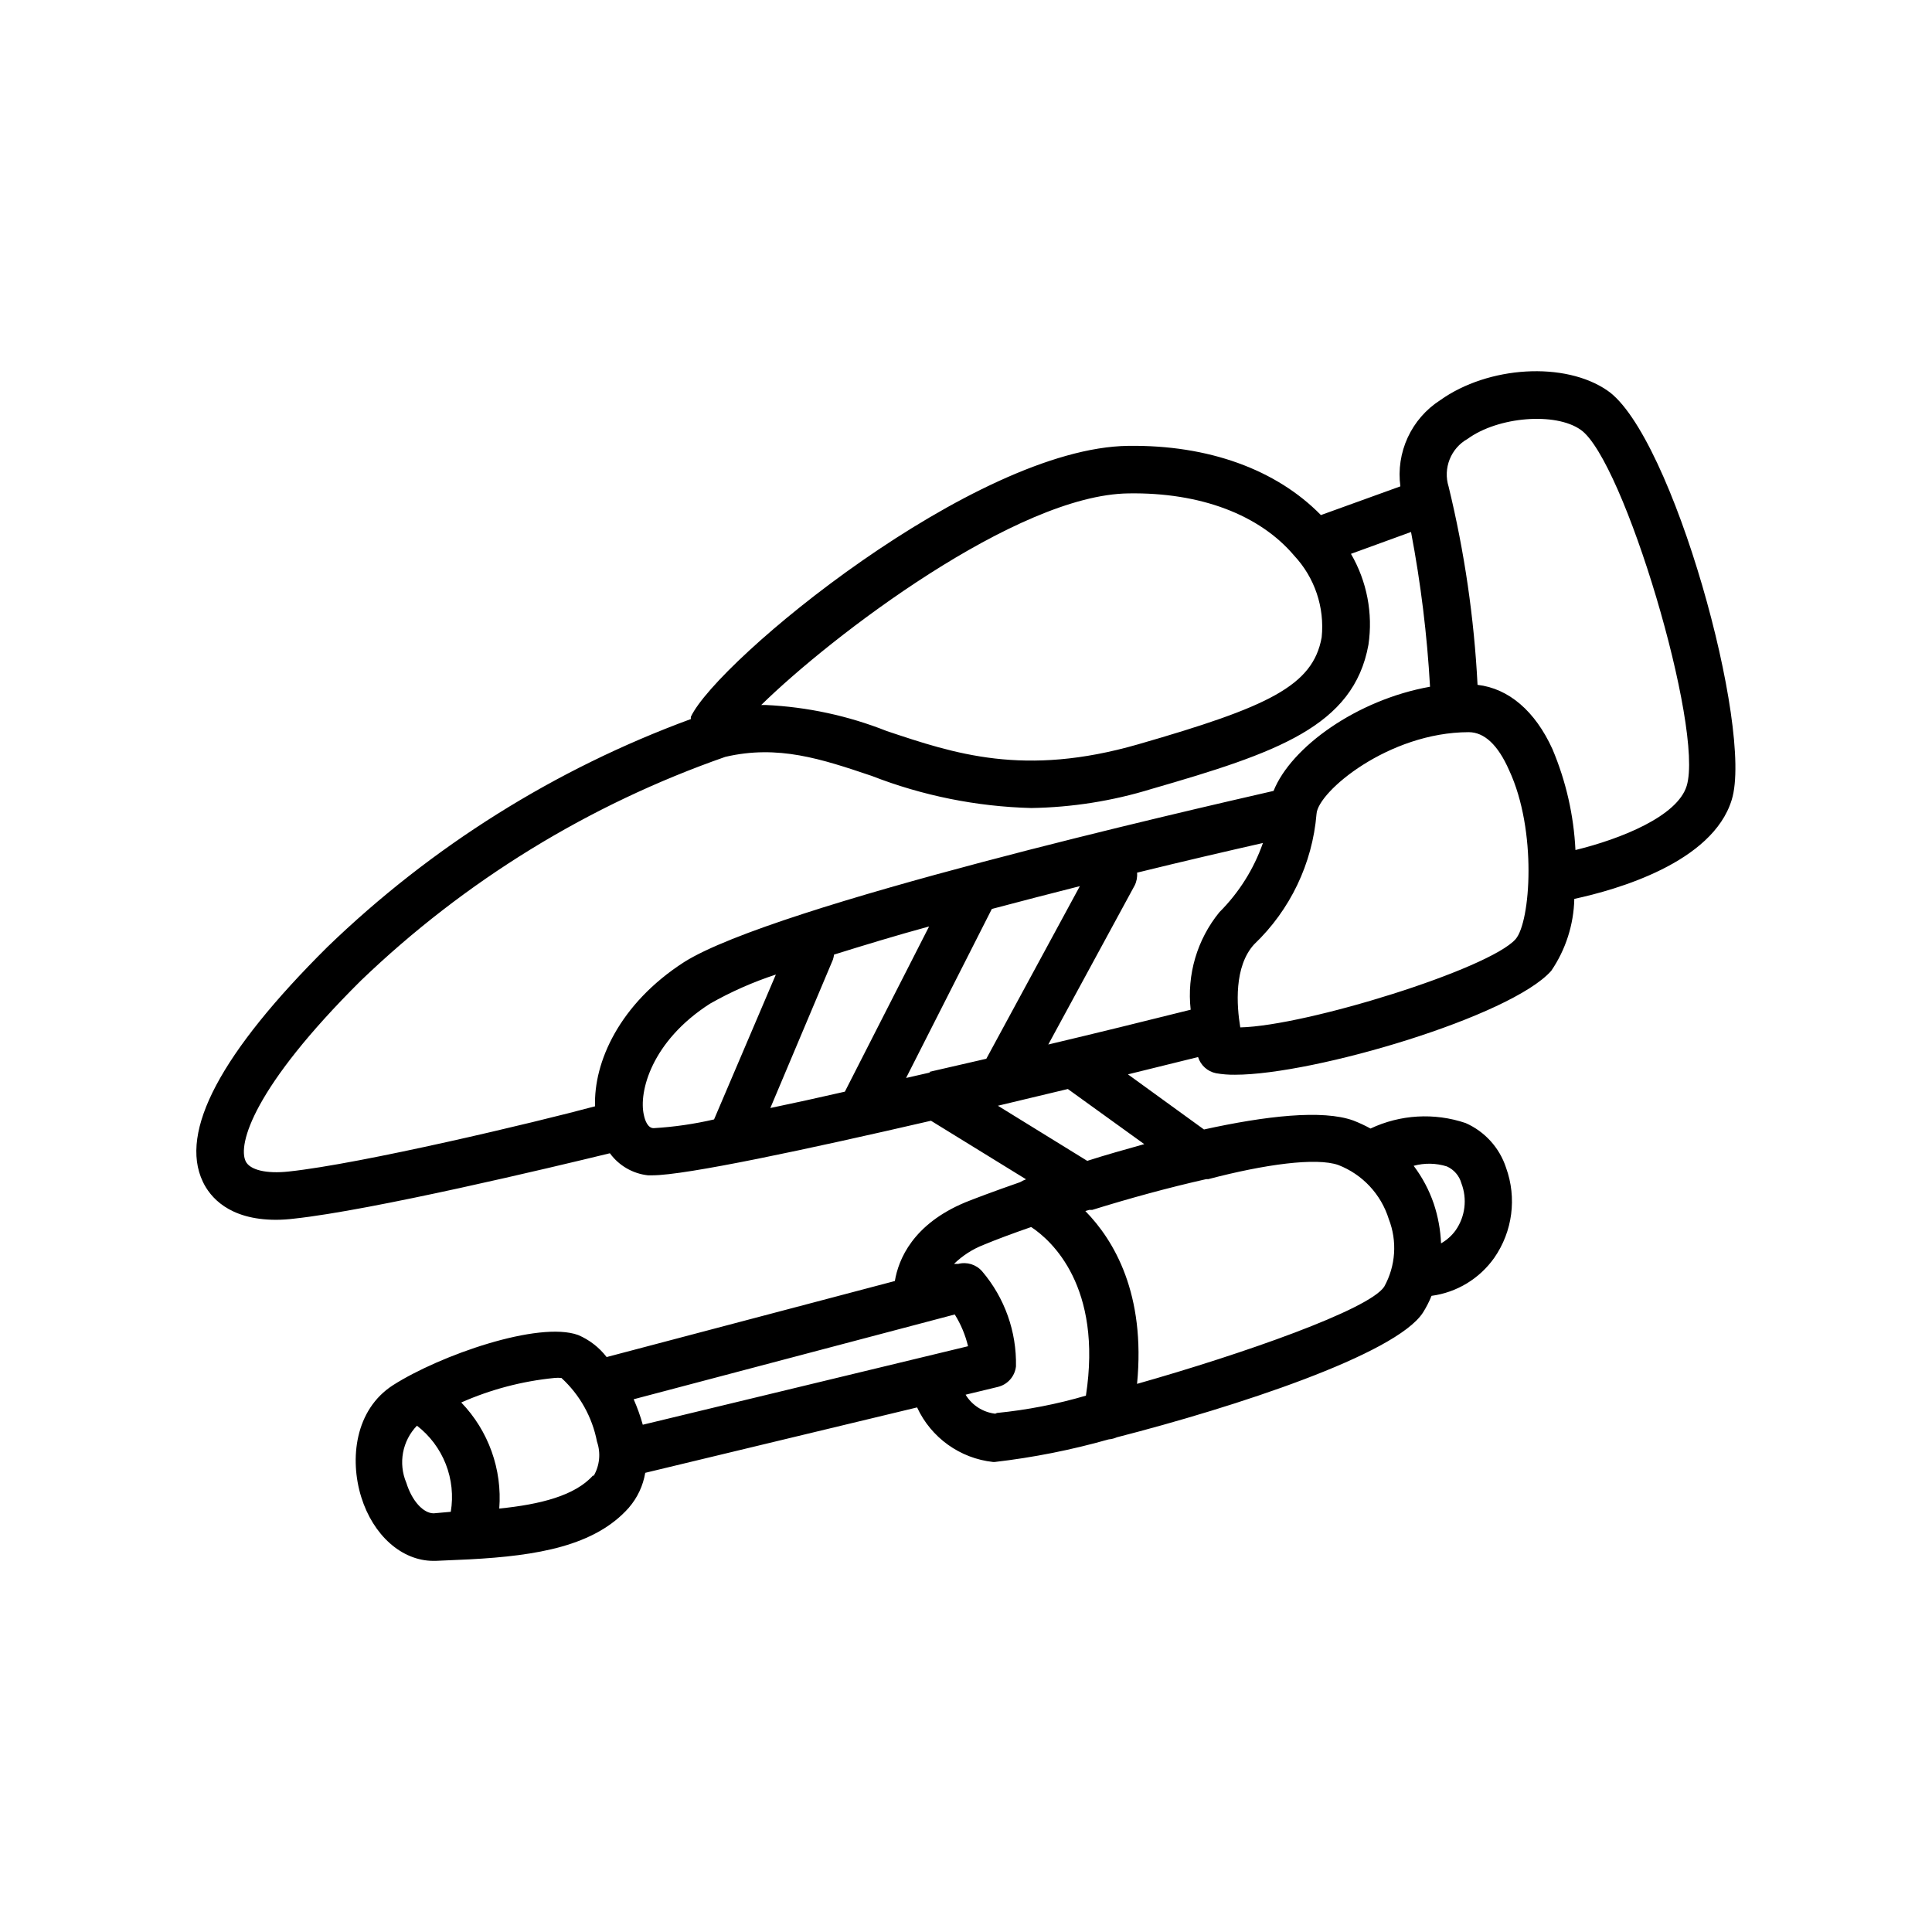
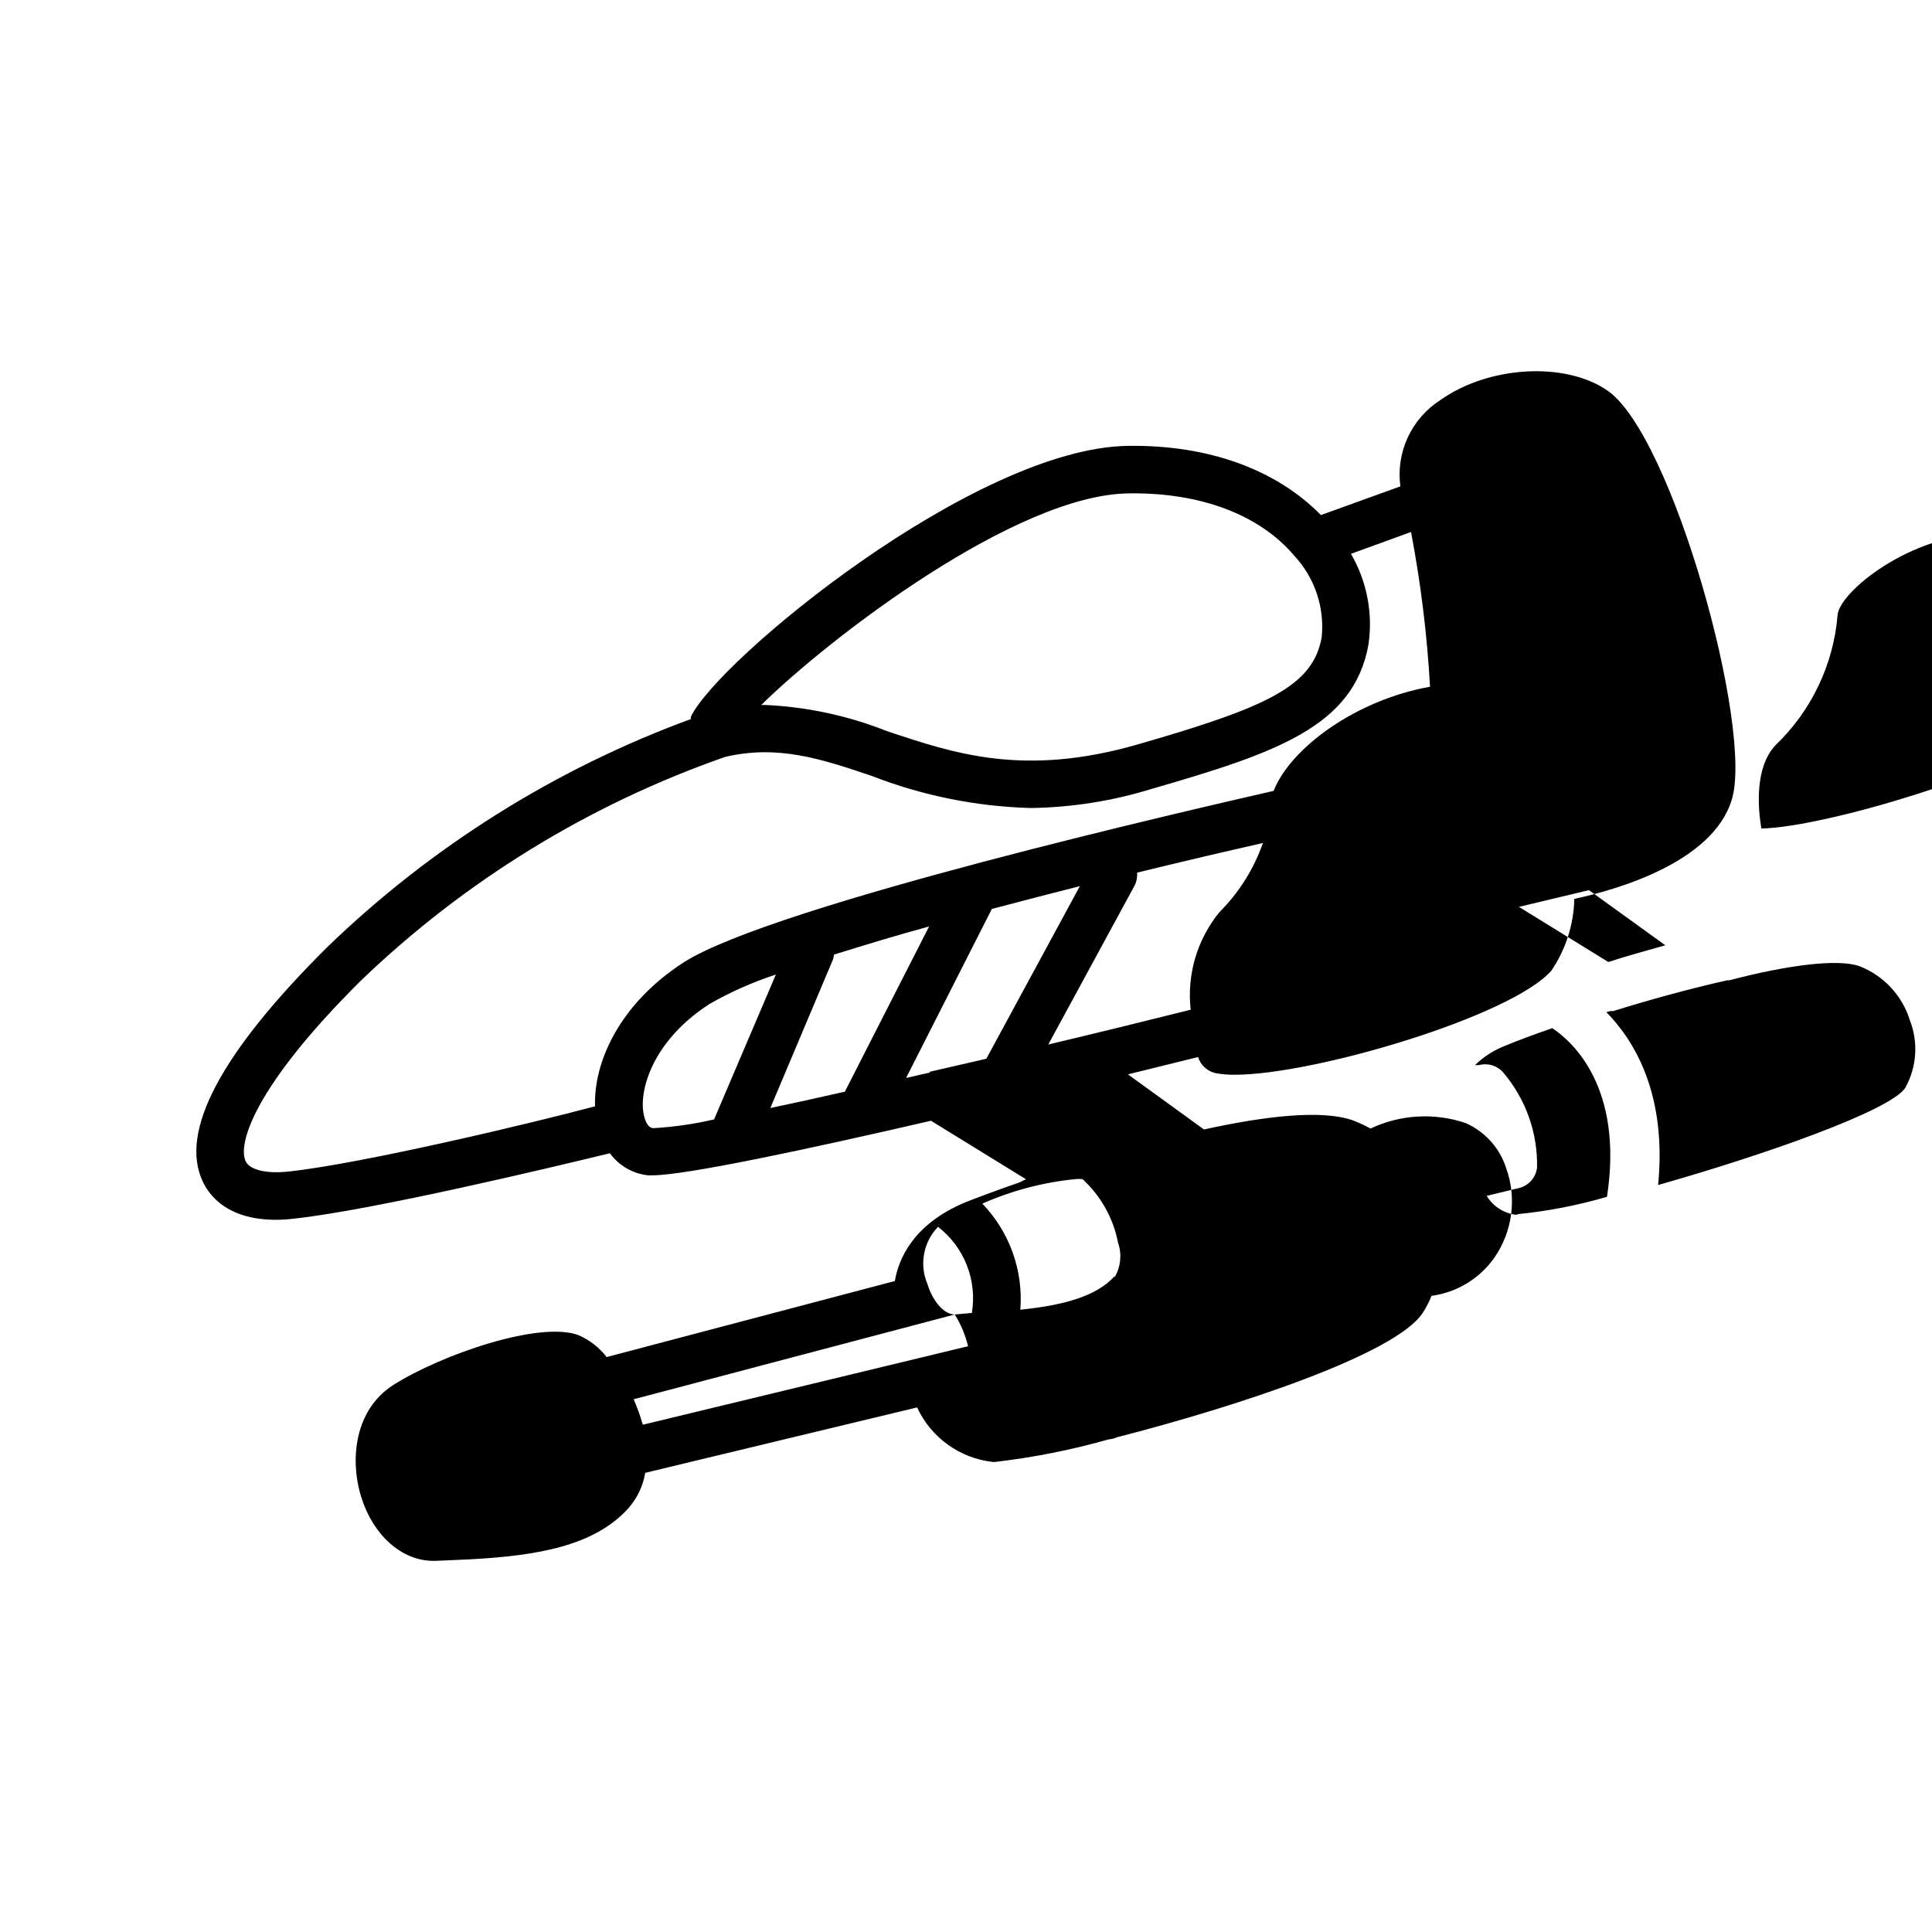
<svg xmlns="http://www.w3.org/2000/svg" fill="#000000" width="800px" height="800px" version="1.1" viewBox="144 144 512 512">
-   <path d="m569.98 247.5c-11.234-7.758-31.539-6.551-44.336 2.57-3.742 2.41-6.719 5.836-8.586 9.879-1.863 4.043-2.539 8.531-1.945 12.941l-21.059 7.609c-11.789-12.043-29.773-18.641-51.086-18.34-40.656 0.504-108.82 56.828-115.88 71.793-0.023 0.199-0.023 0.402 0 0.605-35.965 13.211-68.773 33.785-96.328 60.406-28.215 28.012-39.348 48.918-33 62.219 1.863 3.93 6.801 10.078 19.398 10.078 1.582-0.008 3.164-0.109 4.734-0.305 20.707-2.215 68.418-13.602 83.734-17.332v0.004c2.391 3.273 6.043 5.394 10.074 5.844h1.16c8.867 0 41.16-6.902 73.859-14.461l25.191 15.516-0.004 0.004c-0.543 0.199-1.066 0.453-1.562 0.754-7.106 2.469-12.395 4.484-14.508 5.34-13.906 5.793-17.734 15.113-18.691 20.859l-76.379 20.152c-1.977-2.562-4.578-4.578-7.555-5.844-10.48-3.777-36.578 5.34-49.07 13.301-10.078 6.5-11.539 19.547-8.414 29.625s10.68 16.93 19.145 16.93h0.555l9.02-0.402c17.938-0.957 33.199-3.527 42.219-13.703l-0.004-0.004c2.262-2.621 3.762-5.809 4.332-9.223l72.043-17.332 0.004 0.004c3.715 8.02 11.363 13.508 20.152 14.457h0.402c10.223-1.184 20.328-3.188 30.23-5.996 0.746-0.059 1.48-0.246 2.164-0.551 31.234-8.012 73.91-21.914 81.113-33.051 0.887-1.41 1.645-2.894 2.269-4.434 6.703-0.898 12.727-4.551 16.625-10.078 4.856-6.981 6.019-15.883 3.121-23.879-1.73-5.293-5.633-9.598-10.73-11.84-8.27-2.789-17.297-2.266-25.188 1.461-1.465-0.805-2.981-1.512-4.535-2.117-8.211-2.973-23.328-1.211-39.598 2.367l-20.152-14.609 18.59-4.586-0.004 0.004c0.688 2.18 2.5 3.82 4.738 4.281 1.664 0.289 3.348 0.426 5.039 0.402 21.008 0 73.203-15.469 83.832-27.559 3.828-5.625 5.945-12.242 6.098-19.043 11.234-2.418 36.625-9.621 41.715-26.25 5.844-18.691-15.719-96.68-32.949-108.47zm-126.91 27.254c19.043-0.301 34.711 5.644 43.883 16.473v0.004c5.457 5.824 8.121 13.727 7.305 21.664-2.316 12.898-14.207 18.438-48.668 28.363-30.23 8.715-48.668 2.469-66.605-3.527-10.238-4.062-21.086-6.394-32.09-6.902h-1.16c18.59-18.238 67.711-55.719 97.336-56.074zm-109.88 57.738m-112.65 121.97c-5.945 0.656-10.328-0.402-11.438-2.719-2.117-4.434 1.965-19.496 30.531-47.863 27.559-26.477 60.5-46.699 96.578-59.301 14.008-3.273 25.492 0.555 38.793 5.039 13.496 5.258 27.797 8.137 42.27 8.516 10.801-0.168 21.52-1.863 31.844-5.039 33.102-9.574 53.605-16.523 57.535-38.238 1.23-8.32-0.406-16.812-4.637-24.082l15.922-5.793c2.578 13.543 4.262 27.242 5.035 41.008-19.445 3.477-36.828 16.02-41.465 27.609-21.965 5.039-132.15 30.23-156.18 45.344-17.23 11.082-24.031 26.602-23.629 38.238-15.918 4.281-61.816 15.215-81.16 17.281zm246.61-68.719c-5.906 7.242-8.648 16.555-7.609 25.844-12.496 3.125-25.191 6.246-37.734 9.219l22.871-42.117h0.004c0.531-1.059 0.758-2.246 0.652-3.426 12.496-3.074 24.031-5.742 33.352-7.859h0.004c-2.418 6.902-6.363 13.172-11.539 18.34zm-76.629 42.469-6.398 1.461 22.723-44.789c7.758-2.066 15.617-4.082 23.328-6.047l-24.789 45.746-15.113 3.477zm-42.371 9.422 16.574-39.297c0.148-0.441 0.25-0.898 0.305-1.359 7.758-2.418 16.324-5.039 25.191-7.457l-22.32 43.781c-7.004 1.613-13.703 3.074-19.75 4.332zm-30.934 5.34c-1.512 0-2.266-1.965-2.57-3.426-1.461-6.144 2.016-19.648 17.531-29.574h0.004c5.535-3.144 11.375-5.727 17.43-7.707l-16.375 38.391c-5.262 1.223-10.625 2-16.02 2.316zm79.805 49.375c1.621 2.594 2.812 5.438 3.523 8.414l-86.199 20.805c-0.645-2.305-1.453-4.562-2.418-6.75zm-138.09 52.699c-2.719 0-5.742-3.223-7.254-8.113h-0.004c-2.168-5.148-1.059-11.094 2.824-15.113 3.418 2.637 6.055 6.152 7.637 10.172 1.578 4.019 2.039 8.391 1.328 12.648zm42.27-10.078c-4.785 5.391-13.957 7.707-24.887 8.816h-0.004c0.812-10.379-2.852-20.613-10.074-28.113 7.832-3.461 16.164-5.656 24.684-6.496 0.621-0.07 1.246-0.07 1.867 0 4.871 4.465 8.176 10.383 9.422 16.875 1.047 3.027 0.715 6.359-0.91 9.121zm106.55-16.324c-3.258-0.375-6.156-2.234-7.859-5.035l8.566-2.066h-0.004c2.586-0.625 4.5-2.801 4.789-5.441 0.195-9.211-2.996-18.176-8.969-25.191-1.57-1.809-4.031-2.57-6.348-1.965h-1.109c2.242-2.184 4.894-3.898 7.809-5.039 3.375-1.41 7.707-3.023 12.645-4.734 5.441 3.578 18.941 15.82 14.508 44.688h0.004c-7.699 2.258-15.594 3.793-23.578 4.586zm119.65-65.543c1.902 0.832 3.328 2.481 3.883 4.481 1.586 4.144 1.02 8.805-1.512 12.445-1.027 1.426-2.352 2.613-3.879 3.477-0.148-3.566-0.793-7.094-1.918-10.48-1.23-3.621-3.035-7.023-5.34-10.074 2.879-0.789 5.918-0.734 8.766 0.152zm-28.719-0.352 0.004-0.004c6.398 2.488 11.312 7.754 13.352 14.309 2.289 5.859 1.844 12.438-1.211 17.938-4.031 6.098-37.586 17.836-65.496 25.746 2.316-23.781-6.047-37.988-13.703-45.797l1.008-0.301h0.805c9.723-3.023 20.152-5.894 30.23-8.16h0.555c14.965-3.934 28.617-5.797 34.461-3.734zm-51.438-5.543c-5.039 1.41-10.43 2.922-15.113 4.434l-23.68-14.609 18.539-4.434zm98.395-54.312c-7.004 7.91-55.418 22.973-72.953 23.375-0.957-5.742-1.715-16.121 3.68-22.016 9.555-9.109 15.434-21.406 16.527-34.559 0.352-5.894 19.094-21.613 40.305-21.664 4.133 0 7.758 3.324 10.73 10.078 7.457 15.969 5.691 40.25 1.711 44.785zm45.344-40.605c-2.469 8.012-17.332 14.008-29.473 16.977-0.445-9.207-2.512-18.262-6.098-26.75-4.586-10.078-11.586-16.07-19.852-17.027l0.004-0.004c-0.902-17.699-3.469-35.277-7.66-52.496-1.535-4.891 0.566-10.191 5.039-12.695 8.113-5.894 23.227-7.106 29.926-2.418 11.438 7.859 32.75 79.348 28.113 94.414z" />
+   <path d="m569.98 247.5c-11.234-7.758-31.539-6.551-44.336 2.57-3.742 2.41-6.719 5.836-8.586 9.879-1.863 4.043-2.539 8.531-1.945 12.941l-21.059 7.609c-11.789-12.043-29.773-18.641-51.086-18.34-40.656 0.504-108.82 56.828-115.88 71.793-0.023 0.199-0.023 0.402 0 0.605-35.965 13.211-68.773 33.785-96.328 60.406-28.215 28.012-39.348 48.918-33 62.219 1.863 3.93 6.801 10.078 19.398 10.078 1.582-0.008 3.164-0.109 4.734-0.305 20.707-2.215 68.418-13.602 83.734-17.332v0.004c2.391 3.273 6.043 5.394 10.074 5.844h1.16c8.867 0 41.16-6.902 73.859-14.461l25.191 15.516-0.004 0.004c-0.543 0.199-1.066 0.453-1.562 0.754-7.106 2.469-12.395 4.484-14.508 5.34-13.906 5.793-17.734 15.113-18.691 20.859l-76.379 20.152c-1.977-2.562-4.578-4.578-7.555-5.844-10.48-3.777-36.578 5.34-49.07 13.301-10.078 6.5-11.539 19.547-8.414 29.625s10.68 16.93 19.145 16.93h0.555l9.02-0.402c17.938-0.957 33.199-3.527 42.219-13.703l-0.004-0.004c2.262-2.621 3.762-5.809 4.332-9.223l72.043-17.332 0.004 0.004c3.715 8.02 11.363 13.508 20.152 14.457h0.402c10.223-1.184 20.328-3.188 30.23-5.996 0.746-0.059 1.48-0.246 2.164-0.551 31.234-8.012 73.91-21.914 81.113-33.051 0.887-1.41 1.645-2.894 2.269-4.434 6.703-0.898 12.727-4.551 16.625-10.078 4.856-6.981 6.019-15.883 3.121-23.879-1.73-5.293-5.633-9.598-10.73-11.84-8.27-2.789-17.297-2.266-25.188 1.461-1.465-0.805-2.981-1.512-4.535-2.117-8.211-2.973-23.328-1.211-39.598 2.367l-20.152-14.609 18.59-4.586-0.004 0.004c0.688 2.18 2.5 3.82 4.738 4.281 1.664 0.289 3.348 0.426 5.039 0.402 21.008 0 73.203-15.469 83.832-27.559 3.828-5.625 5.945-12.242 6.098-19.043 11.234-2.418 36.625-9.621 41.715-26.25 5.844-18.691-15.719-96.68-32.949-108.47zm-126.91 27.254c19.043-0.301 34.711 5.644 43.883 16.473v0.004c5.457 5.824 8.121 13.727 7.305 21.664-2.316 12.898-14.207 18.438-48.668 28.363-30.23 8.715-48.668 2.469-66.605-3.527-10.238-4.062-21.086-6.394-32.09-6.902h-1.16c18.59-18.238 67.711-55.719 97.336-56.074zm-109.88 57.738m-112.65 121.97c-5.945 0.656-10.328-0.402-11.438-2.719-2.117-4.434 1.965-19.496 30.531-47.863 27.559-26.477 60.5-46.699 96.578-59.301 14.008-3.273 25.492 0.555 38.793 5.039 13.496 5.258 27.797 8.137 42.27 8.516 10.801-0.168 21.52-1.863 31.844-5.039 33.102-9.574 53.605-16.523 57.535-38.238 1.23-8.32-0.406-16.812-4.637-24.082l15.922-5.793c2.578 13.543 4.262 27.242 5.035 41.008-19.445 3.477-36.828 16.02-41.465 27.609-21.965 5.039-132.15 30.23-156.18 45.344-17.23 11.082-24.031 26.602-23.629 38.238-15.918 4.281-61.816 15.215-81.16 17.281zm246.61-68.719c-5.906 7.242-8.648 16.555-7.609 25.844-12.496 3.125-25.191 6.246-37.734 9.219l22.871-42.117h0.004c0.531-1.059 0.758-2.246 0.652-3.426 12.496-3.074 24.031-5.742 33.352-7.859h0.004c-2.418 6.902-6.363 13.172-11.539 18.34zm-76.629 42.469-6.398 1.461 22.723-44.789c7.758-2.066 15.617-4.082 23.328-6.047l-24.789 45.746-15.113 3.477zm-42.371 9.422 16.574-39.297c0.148-0.441 0.25-0.898 0.305-1.359 7.758-2.418 16.324-5.039 25.191-7.457l-22.32 43.781c-7.004 1.613-13.703 3.074-19.75 4.332zm-30.934 5.34c-1.512 0-2.266-1.965-2.57-3.426-1.461-6.144 2.016-19.648 17.531-29.574h0.004c5.535-3.144 11.375-5.727 17.43-7.707l-16.375 38.391c-5.262 1.223-10.625 2-16.02 2.316zm79.805 49.375c1.621 2.594 2.812 5.438 3.523 8.414l-86.199 20.805c-0.645-2.305-1.453-4.562-2.418-6.75zc-2.719 0-5.742-3.223-7.254-8.113h-0.004c-2.168-5.148-1.059-11.094 2.824-15.113 3.418 2.637 6.055 6.152 7.637 10.172 1.578 4.019 2.039 8.391 1.328 12.648zm42.27-10.078c-4.785 5.391-13.957 7.707-24.887 8.816h-0.004c0.812-10.379-2.852-20.613-10.074-28.113 7.832-3.461 16.164-5.656 24.684-6.496 0.621-0.07 1.246-0.07 1.867 0 4.871 4.465 8.176 10.383 9.422 16.875 1.047 3.027 0.715 6.359-0.91 9.121zm106.55-16.324c-3.258-0.375-6.156-2.234-7.859-5.035l8.566-2.066h-0.004c2.586-0.625 4.5-2.801 4.789-5.441 0.195-9.211-2.996-18.176-8.969-25.191-1.57-1.809-4.031-2.57-6.348-1.965h-1.109c2.242-2.184 4.894-3.898 7.809-5.039 3.375-1.41 7.707-3.023 12.645-4.734 5.441 3.578 18.941 15.82 14.508 44.688h0.004c-7.699 2.258-15.594 3.793-23.578 4.586zm119.65-65.543c1.902 0.832 3.328 2.481 3.883 4.481 1.586 4.144 1.02 8.805-1.512 12.445-1.027 1.426-2.352 2.613-3.879 3.477-0.148-3.566-0.793-7.094-1.918-10.48-1.23-3.621-3.035-7.023-5.34-10.074 2.879-0.789 5.918-0.734 8.766 0.152zm-28.719-0.352 0.004-0.004c6.398 2.488 11.312 7.754 13.352 14.309 2.289 5.859 1.844 12.438-1.211 17.938-4.031 6.098-37.586 17.836-65.496 25.746 2.316-23.781-6.047-37.988-13.703-45.797l1.008-0.301h0.805c9.723-3.023 20.152-5.894 30.23-8.16h0.555c14.965-3.934 28.617-5.797 34.461-3.734zm-51.438-5.543c-5.039 1.41-10.43 2.922-15.113 4.434l-23.68-14.609 18.539-4.434zm98.395-54.312c-7.004 7.91-55.418 22.973-72.953 23.375-0.957-5.742-1.715-16.121 3.68-22.016 9.555-9.109 15.434-21.406 16.527-34.559 0.352-5.894 19.094-21.613 40.305-21.664 4.133 0 7.758 3.324 10.73 10.078 7.457 15.969 5.691 40.25 1.711 44.785zm45.344-40.605c-2.469 8.012-17.332 14.008-29.473 16.977-0.445-9.207-2.512-18.262-6.098-26.75-4.586-10.078-11.586-16.07-19.852-17.027l0.004-0.004c-0.902-17.699-3.469-35.277-7.66-52.496-1.535-4.891 0.566-10.191 5.039-12.695 8.113-5.894 23.227-7.106 29.926-2.418 11.438 7.859 32.75 79.348 28.113 94.414z" />
</svg>